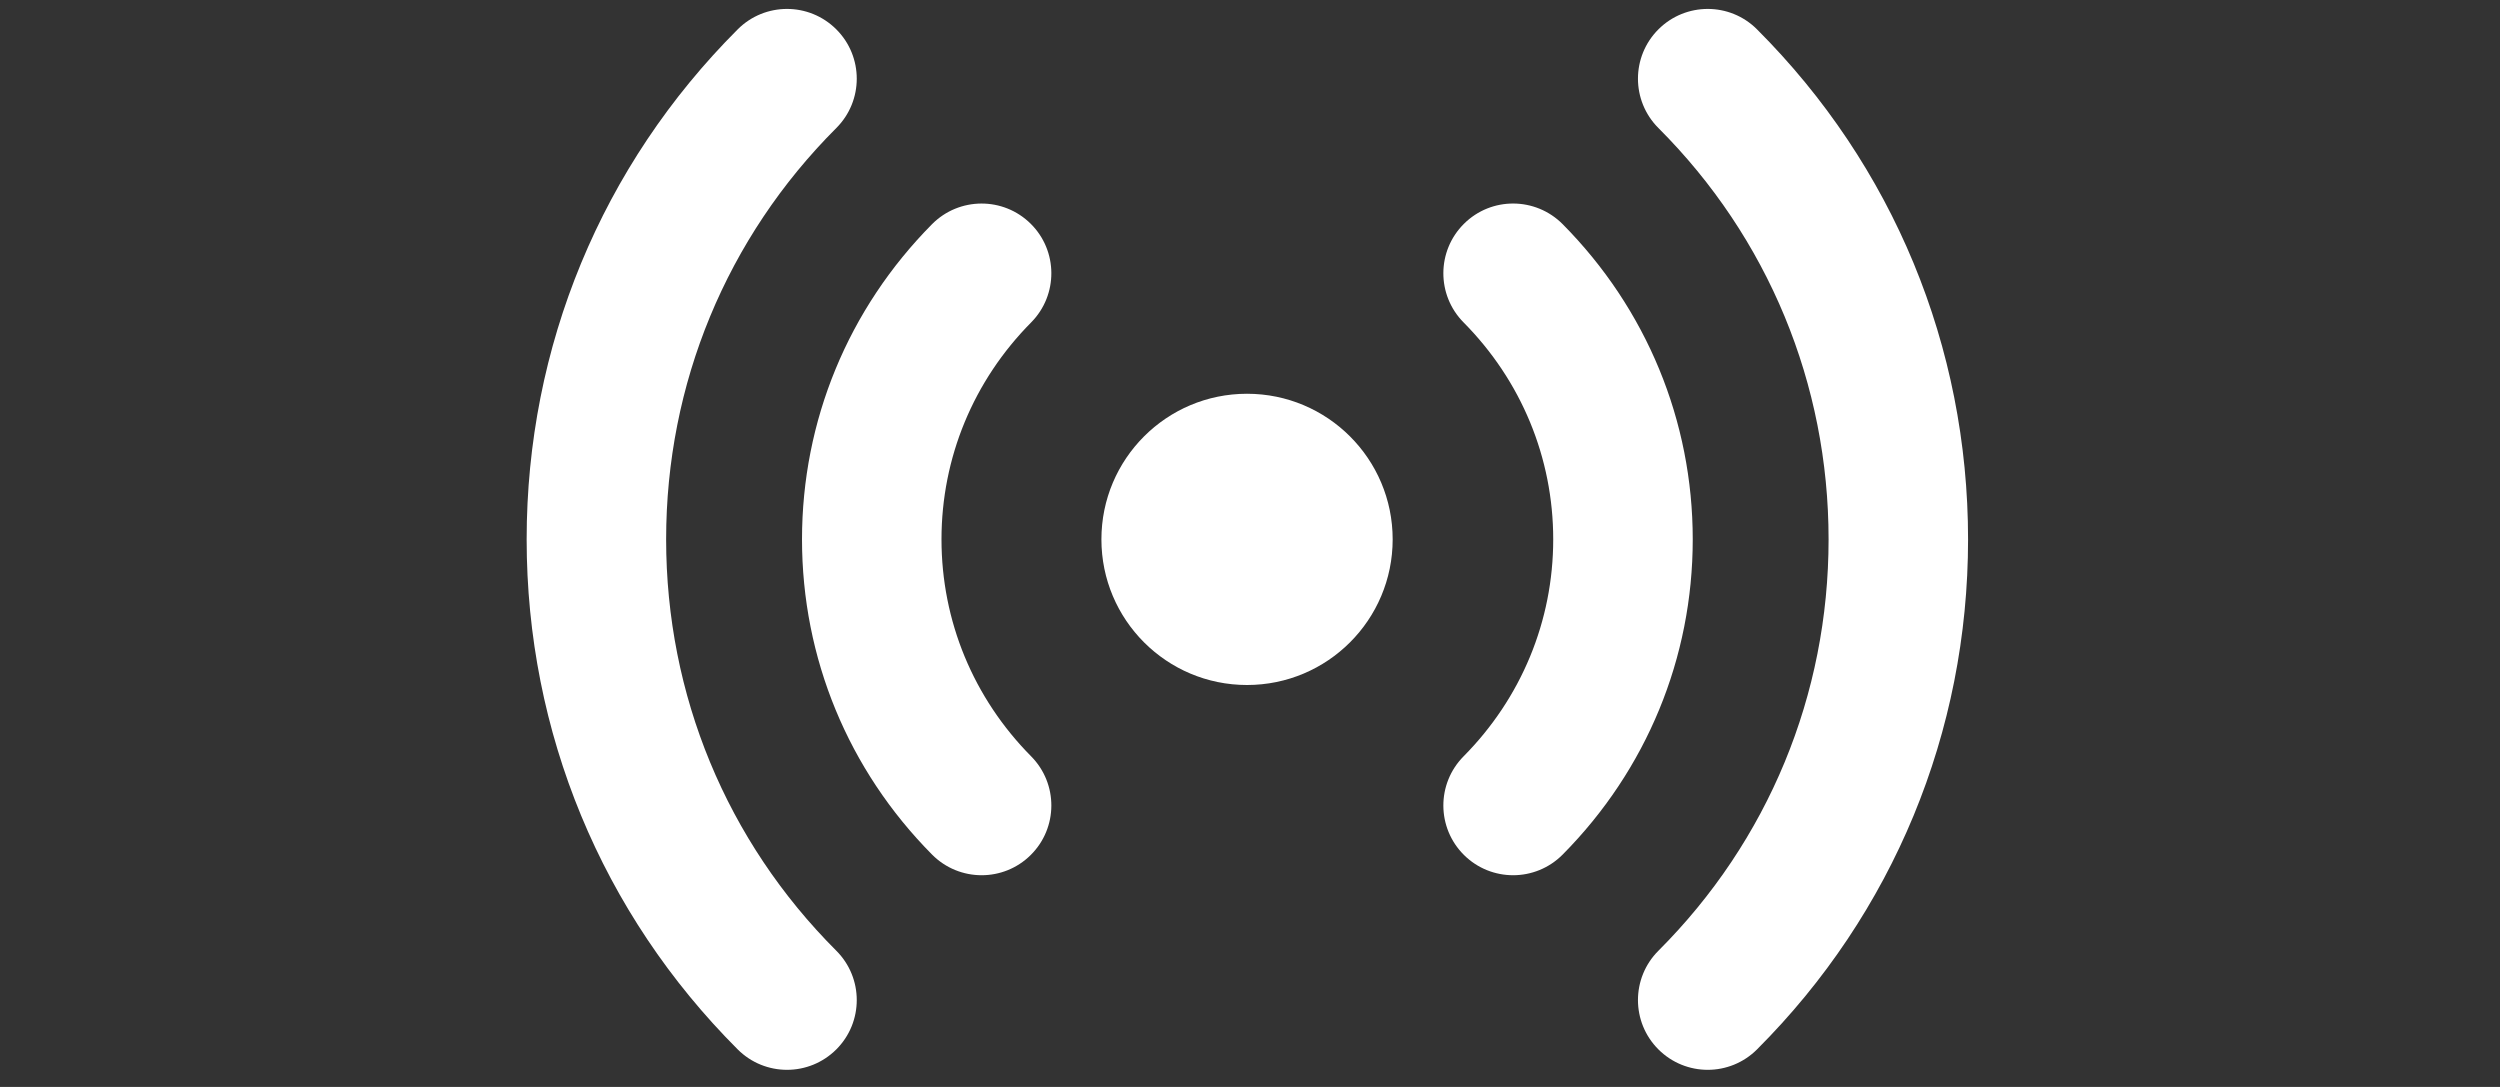
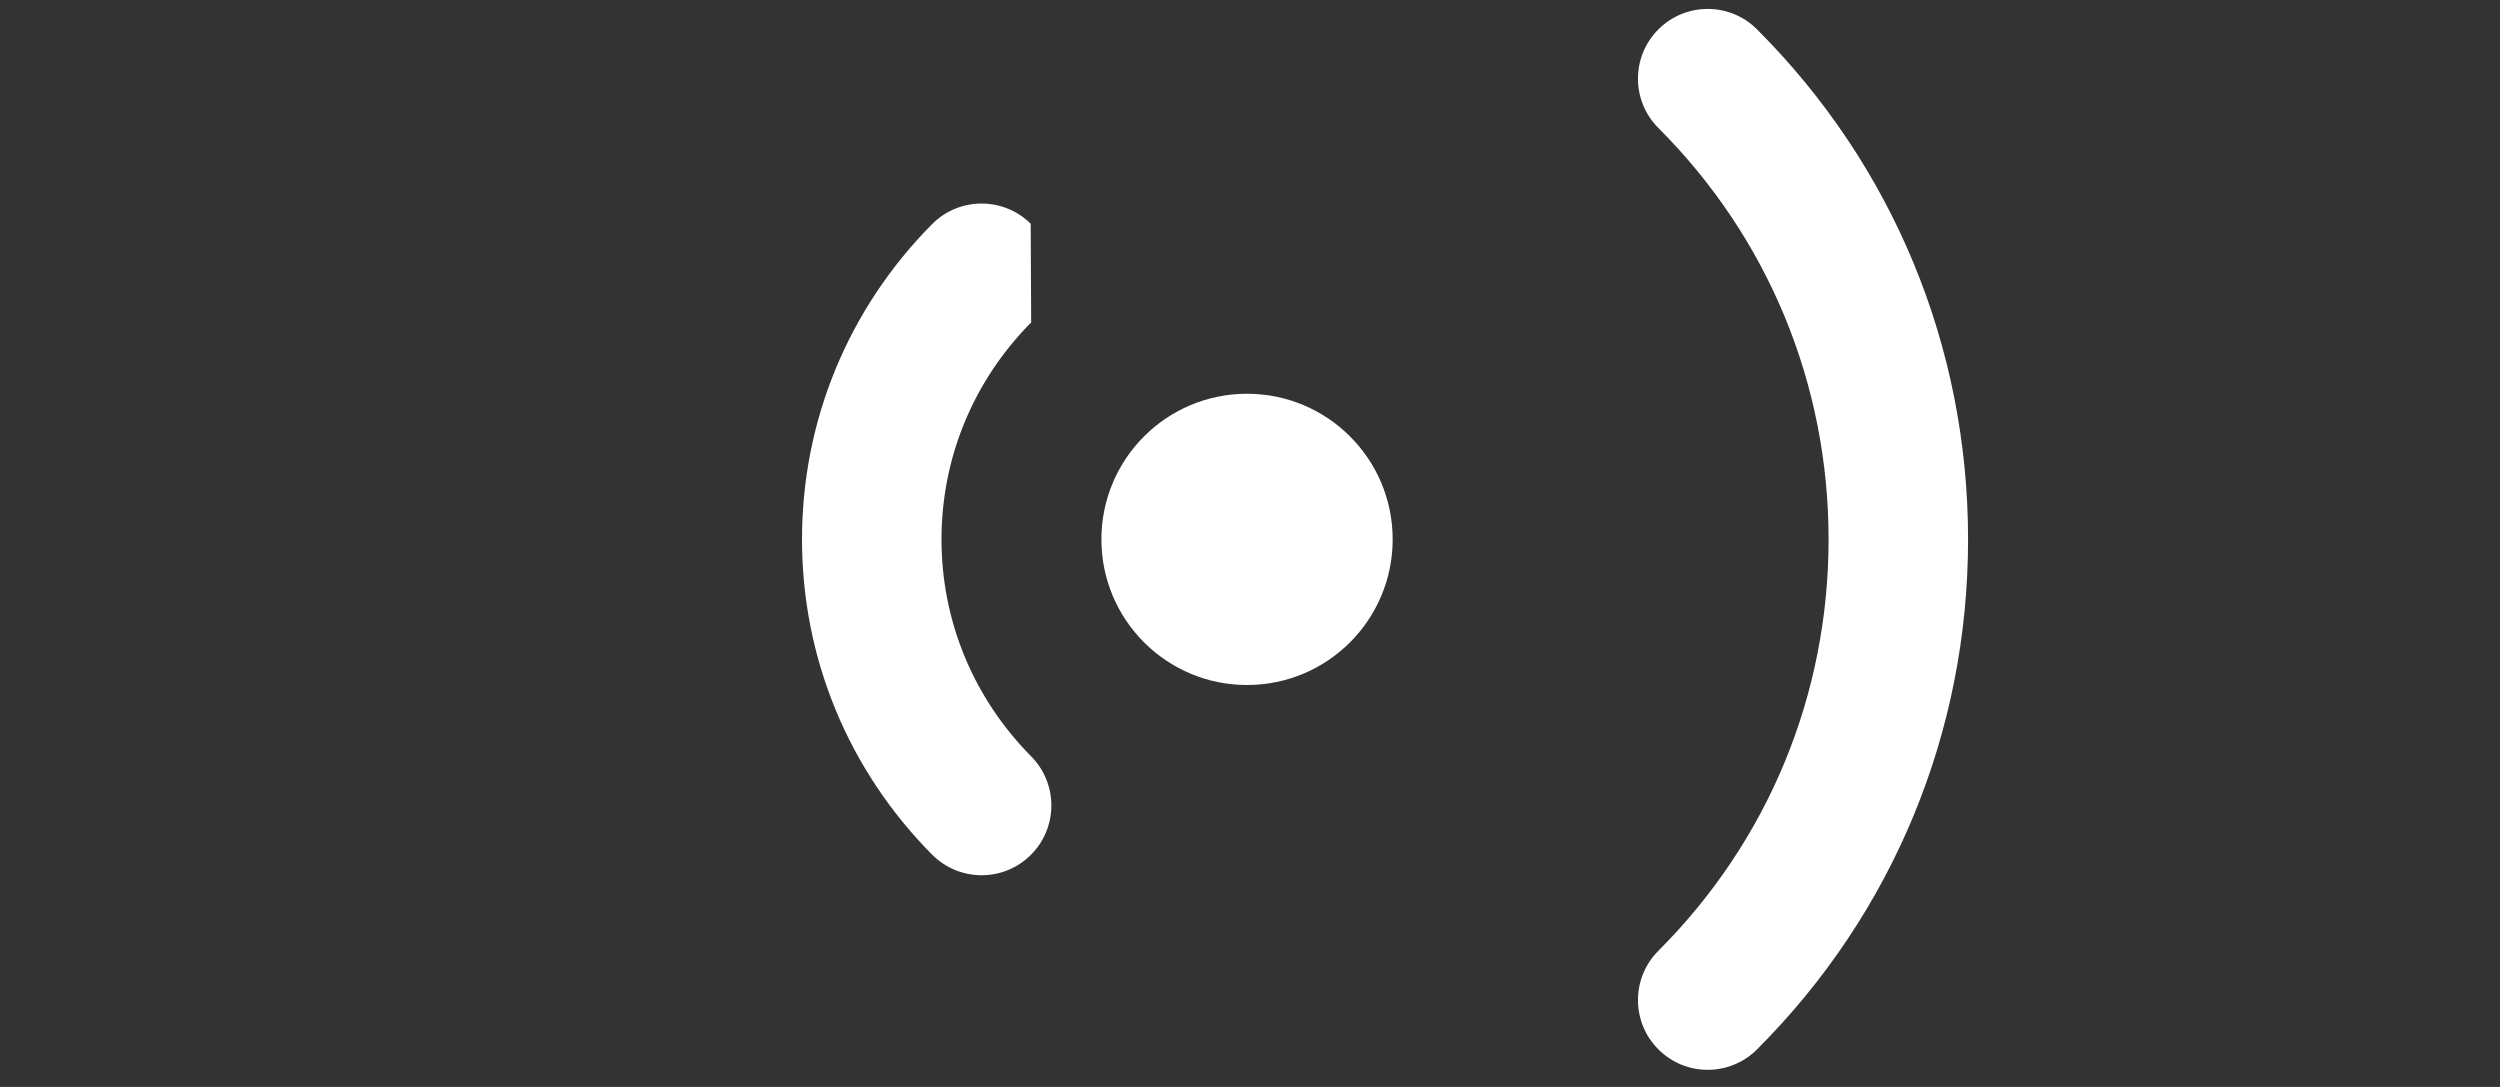
<svg xmlns="http://www.w3.org/2000/svg" width="345" zoomAndPan="magnify" viewBox="0 0 258.75 112.5" height="150" preserveAspectRatio="xMidYMid meet" version="1.2">
  <rect x="0" y="0" width="258.75" height="112.5" fill="#333333" stroke="none" />
  <defs>
    <clipPath id="c31e50129c">
      <path d="M 169 0 L 203.77 0 L 203.77 111 L 169 111 Z M 169 0 " />
    </clipPath>
    <clipPath id="4baba94f26">
-       <path d="M 54.434 0 L 89 0 L 89 111 L 54.434 111 Z M 54.434 0 " />
-     </clipPath>
+       </clipPath>
  </defs>
  <g id="20c8ba3829">
    <path style=" stroke:none;fill-rule:nonzero;fill:#ffffff;fill-opacity:1;" d="M 129.066 40.754 C 120.742 40.754 113.996 47.5 113.996 55.824 C 113.996 64.152 120.742 70.898 129.066 70.898 C 137.391 70.898 144.141 64.152 144.141 55.824 C 144.141 47.5 137.391 40.754 129.066 40.754 Z M 129.066 40.754 " />
-     <path style=" stroke:none;fill-rule:nonzero;fill:#ffffff;fill-opacity:1;" d="M 161.738 23.203 C 158.926 20.375 154.355 20.348 151.527 23.156 C 148.695 25.961 148.672 30.531 151.477 33.367 C 157.461 39.41 160.758 47.387 160.758 55.824 C 160.758 64.266 157.461 72.242 151.477 78.285 C 148.672 81.121 148.695 85.691 151.527 88.496 C 152.934 89.891 154.773 90.586 156.609 90.586 C 158.465 90.586 160.324 89.871 161.738 88.445 C 170.418 79.684 175.199 68.098 175.199 55.824 C 175.199 43.555 170.418 31.969 161.738 23.203 Z M 161.738 23.203 " />
    <g clip-rule="nonzero" clip-path="url(#c31e50129c)">
      <path style=" stroke:none;fill-rule:nonzero;fill:#ffffff;fill-opacity:1;" d="M 181.852 3.039 C 179.039 0.219 174.465 0.219 171.645 3.039 C 168.824 5.859 168.824 10.43 171.645 13.25 C 183.004 24.609 189.258 39.73 189.258 55.824 C 189.258 71.922 183.004 87.043 171.645 98.402 C 168.824 101.223 168.824 105.793 171.645 108.613 C 173.055 110.02 174.902 110.727 176.75 110.727 C 178.594 110.727 180.445 110.02 181.852 108.613 C 195.941 94.523 203.695 75.777 203.695 55.824 C 203.695 35.875 195.941 17.129 181.852 3.039 Z M 181.852 3.039 " />
    </g>
-     <path style=" stroke:none;fill-rule:nonzero;fill:#ffffff;fill-opacity:1;" d="M 106.676 23.156 C 103.844 20.352 99.273 20.375 96.465 23.203 C 87.785 31.969 83.008 43.555 83.008 55.824 C 83.008 68.098 87.785 79.684 96.465 88.445 C 97.879 89.871 99.738 90.586 101.598 90.586 C 103.434 90.586 105.27 89.891 106.676 88.496 C 109.508 85.691 109.531 81.121 106.727 78.285 C 100.742 72.242 97.445 64.266 97.445 55.824 C 97.445 47.387 100.742 39.41 106.727 33.367 C 109.531 30.531 109.508 25.961 106.676 23.156 Z M 106.676 23.156 " />
+     <path style=" stroke:none;fill-rule:nonzero;fill:#ffffff;fill-opacity:1;" d="M 106.676 23.156 C 103.844 20.352 99.273 20.375 96.465 23.203 C 87.785 31.969 83.008 43.555 83.008 55.824 C 83.008 68.098 87.785 79.684 96.465 88.445 C 97.879 89.871 99.738 90.586 101.598 90.586 C 103.434 90.586 105.27 89.891 106.676 88.496 C 109.508 85.691 109.531 81.121 106.727 78.285 C 100.742 72.242 97.445 64.266 97.445 55.824 C 97.445 47.387 100.742 39.41 106.727 33.367 Z M 106.676 23.156 " />
    <g clip-rule="nonzero" clip-path="url(#4baba94f26)">
-       <path style=" stroke:none;fill-rule:nonzero;fill:#ffffff;fill-opacity:1;" d="M 68.945 55.824 C 68.945 39.73 75.199 24.609 86.559 13.25 C 89.379 10.43 89.379 5.859 86.559 3.039 C 83.738 0.219 79.168 0.219 76.352 3.039 C 62.266 17.129 54.508 35.875 54.508 55.824 C 54.508 75.777 62.266 94.523 76.352 108.613 C 77.758 110.02 79.609 110.727 81.457 110.727 C 83.301 110.727 85.148 110.02 86.559 108.613 C 89.379 105.793 89.379 101.223 86.559 98.402 C 75.199 87.043 68.945 71.922 68.945 55.824 Z M 68.945 55.824 " />
-     </g>
+       </g>
  </g>
</svg>